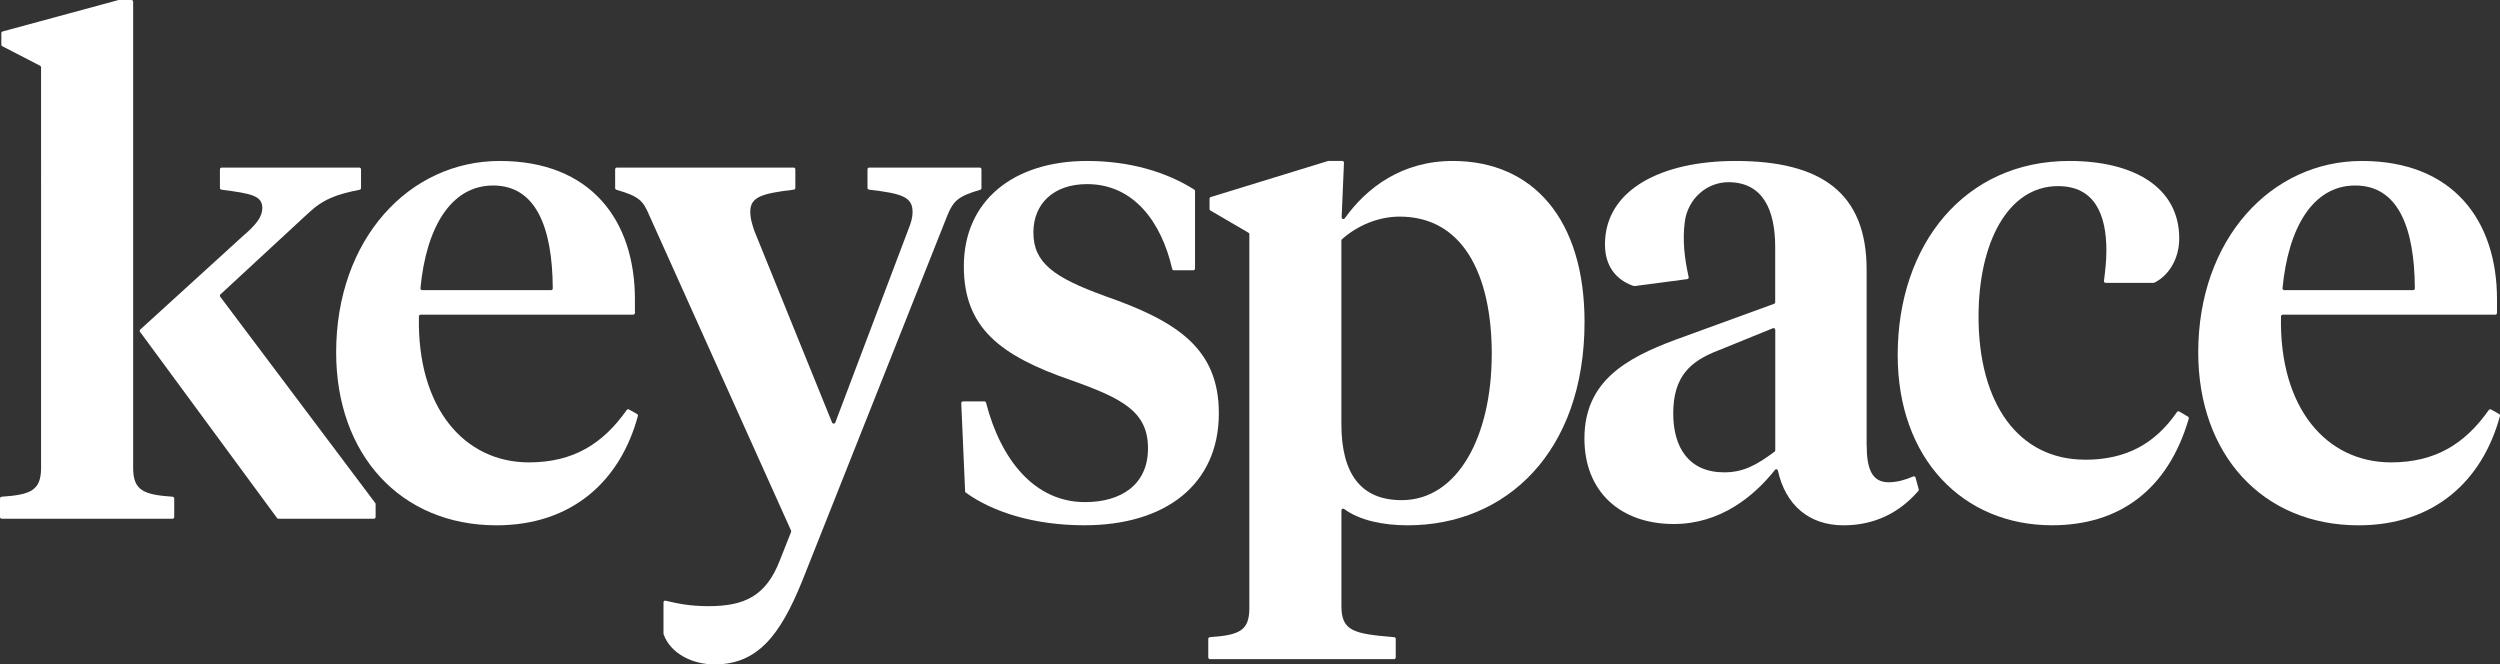
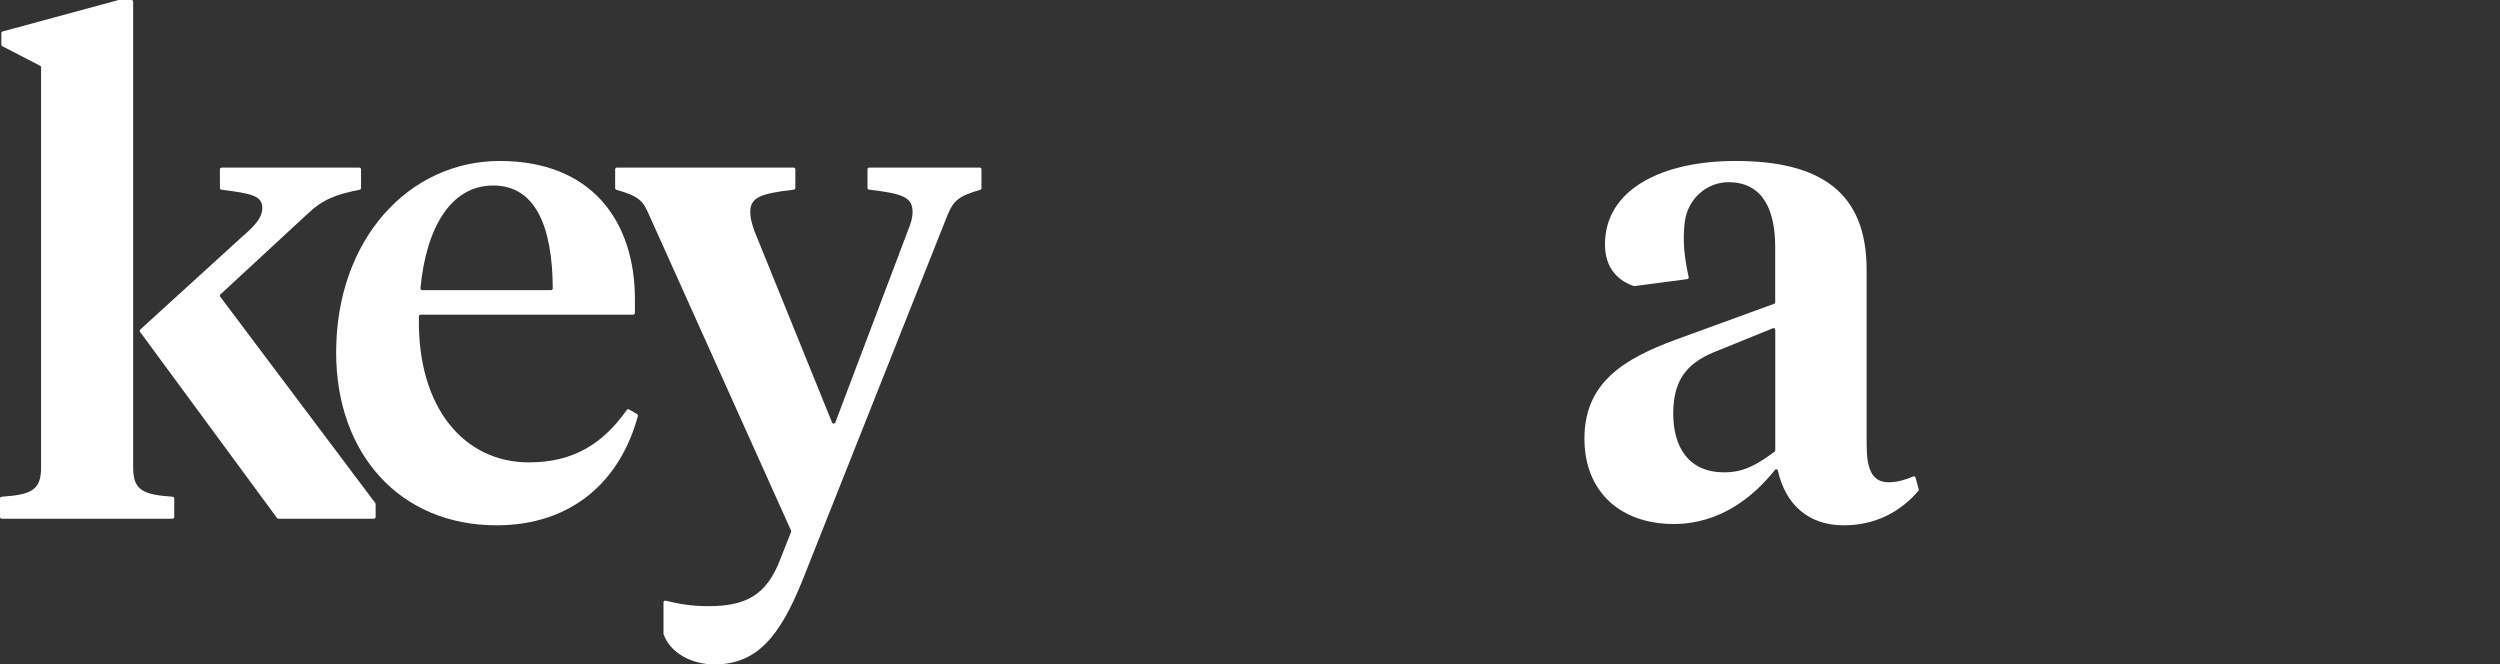
<svg xmlns="http://www.w3.org/2000/svg" id="Livello_2" data-name="Livello 2" viewBox="0 0 650 172.75">
  <rect x="0" y="0" width="650" height="172.75" fill="#333333" stroke="none" />
  <defs>
    <style> .cls-1 { fill: #fff; } </style>
  </defs>
  <g id="Livello_1-2" data-name="Livello 1">
    <g>
      <path class="cls-1" d="M10.44,17.1L.59,12.01c-.15-.08-.24-.23-.24-.4v-3c0-.2.14-.38.33-.43L30.77.02s.08-.02.12-.02h3.28c.25,0,.45.2.45.45v121.15c0,5.92,2.66,7.02,10.25,7.55.23.02.43.21.43.45v4.82c0,.25-.2.45-.45.45H.45c-.25,0-.45-.2-.45-.45v-4.82c0-.24.19-.43.43-.45,7.6-.53,10.25-1.63,10.25-7.55V17.5c0-.17-.09-.32-.24-.4ZM63.21,61.32c3.44-2.93,4.99-4.99,4.99-7.23,0-3.22-2.83-3.77-10.62-4.77-.22-.03-.4-.22-.4-.45v-4.84c0-.25.2-.45.45-.45h35.79c.25,0,.45.2.45.45v4.87c0,.21-.16.4-.37.44-5.98,1.18-9.53,2.42-13.58,6.3l-22.61,20.91c-.17.16-.19.41-.05.6l40.31,53.64c.06.08.09.17.09.27v3.36c0,.25-.2.45-.45.45h-24.82c-.14,0-.28-.07-.36-.18l-35.62-48.41c-.14-.18-.11-.44.06-.6l26.74-24.36Z" />
      <path class="cls-1" d="M165.08,77.85v3.51c0,.25-.2.45-.45.45h-55.26c-.25,0-.45.2-.45.45-.52,23.84,11.83,37.96,28.6,37.96,11.57,0,19.27-4.87,25.43-13.62.13-.19.38-.25.58-.14l2.1,1.18c.18.1.27.32.22.52-4.56,16.86-17.09,28.42-36.77,28.42-24.97,0-41.68-18.43-41.68-44.95,0-29.45,18.95-49.78,42.54-49.78s35.14,15.33,35.14,36ZM109.77,75.44h33.5c.25,0,.45-.21.45-.46-.08-15.94-4.41-26.75-15.5-26.75s-17.44,11.13-18.9,26.71c-.02.26.19.5.45.5Z" />
      <path class="cls-1" d="M236.06,59.94c.86-2.07,1.21-3.45,1.21-4.82,0-3.9-2.67-4.8-11.31-5.81-.23-.03-.41-.22-.41-.45v-4.84c0-.25.2-.45.45-.45h28.73c.25,0,.45.2.45.45v4.9c0,.2-.14.38-.33.43-5.74,1.67-6.93,2.9-8.45,6.45l-37.89,95.42c-5.68,13.95-11.54,21.53-22.74,21.53-5.82,0-11.48-2.89-13.23-7.84-.02-.05-.03-.11-.03-.17v-8.13c0-.29.27-.5.55-.43,3.39.8,6.42,1.42,11.16,1.42,9.3,0,14.99-2.58,18.6-12.06l2.86-7.23c.04-.11.04-.24,0-.35l-36.95-82.16c-1.52-3.55-2.54-4.78-8.45-6.45-.19-.05-.34-.23-.34-.43v-4.9c0-.25.2-.45.45-.45h45.95c.25,0,.45.2.45.45v4.84c0,.23-.18.42-.41.45-8.47,1.01-11.31,1.91-11.31,5.81,0,1.38.34,2.76,1.03,4.82l20.24,49.92c.15.38.69.37.84,0l18.88-49.91Z" />
-       <path class="cls-1" d="M250.93,127.75l-1-22.91c-.01-.26.19-.47.45-.47h5.56c.2,0,.38.14.43.33,3.83,14.82,12.59,25.85,25.75,25.85,9.3,0,16.36-4.48,16.36-13.95s-6.37-12.92-19.98-17.74c-18.43-6.37-27.9-13.61-27.9-29.62,0-17.22,13.09-27.39,32.04-27.39,11.09,0,20.65,2.87,27.86,7.44.13.08.21.23.21.39v20.14c0,.25-.2.45-.45.45h-5.06c-.21,0-.38-.14-.43-.35-2.81-12.24-10.03-22.05-22.14-22.05-8.78,0-13.95,5.17-13.95,12.57,0,7.92,5.34,11.71,18.6,16.53,18.77,6.55,29.62,13.61,29.62,30.49,0,18.43-13.78,29.11-34.96,29.11-12.98,0-23.76-3.39-30.82-8.48-.11-.08-.18-.21-.19-.35Z" />
-       <path class="cls-1" d="M324.59,60.5l-9.89-5.77c-.14-.08-.22-.23-.22-.39v-2.68c0-.2.13-.37.32-.43l30.45-9.36s.09-.02.13-.02h3.6c.26,0,.46.21.45.47l-.6,14.17c-.02.45.55.64.81.27,5.76-8.07,14.97-14.91,28.06-14.91,21.01,0,34.28,15.33,34.28,41.85,0,33.76-20.33,52.88-45.99,52.88-6.63,0-12.65-1.37-16.5-4.24-.3-.22-.72-.03-.72.35v24.91c0,6.46,3.19,7.21,13.7,8.06.23.02.42.21.42.45v4.82c0,.25-.2.45-.45.45h-47.84c-.25,0-.45-.2-.45-.45v-4.82c0-.24.19-.43.43-.45,7.59-.53,10.25-1.63,10.25-7.55V60.88c0-.16-.08-.31-.22-.39ZM387.86,92.15c0-21.18-7.75-35.83-23.94-35.83-5.61,0-11.06,2.35-15.01,5.89-.1.09-.15.21-.15.34v47.68c0,13.09,5.17,19.81,15.67,19.81,14.64,0,23.42-16.71,23.42-37.89Z" />
      <path class="cls-1" d="M485.34,115.74c0,5.86,1.21,9.65,5.68,9.65,2.38,0,4.61-.73,6.42-1.51.25-.11.53.03.6.29l.83,3.05c.04.15,0,.31-.1.42-4.97,5.74-11.47,8.94-19.47,8.94-8.99,0-15.08-5.31-17.04-14.22-.08-.37-.53-.49-.77-.19-5.55,7-14.31,14.07-26.29,14.07-13.95,0-23.25-8.44-23.25-22.22,0-14.81,10.68-20.84,23.6-25.66l25.71-9.37c.18-.06.29-.23.29-.42v-14.33c0-9.66-3.17-16.65-11.8-16.87-6.01-.16-10.98,4.4-11.72,10.37-.58,4.73-.11,9.21,1.02,14.29.06.26-.11.51-.37.54l-13.45,1.78c-.24.03-.49,0-.71-.07-4.45-1.61-7.23-5.19-7.23-10.73,0-14.3,14.81-21.7,33.93-21.7,22.05,0,34.1,8.09,34.1,28.25v45.64ZM461.57,117.07v-31.31c0-.32-.32-.54-.62-.42l-14.2,5.78c-7.23,2.76-11.71,6.72-11.71,16.36,0,8.96,4.13,15.33,13.26,15.33,4.93,0,8.35-1.85,13.08-5.37.11-.09.19-.22.19-.37Z" />
-       <path class="cls-1" d="M542.13,119.53c10.7,0,18.22-4.19,23.88-12.4.13-.19.39-.25.59-.14l2.27,1.33c.18.11.26.33.21.52-5.4,18.54-18.09,27.73-35.55,27.73-23.08,0-40.13-17.22-40.13-44.26,0-28.76,17.4-50.46,44.61-50.46,16.88,0,28.59,6.89,28.59,20.15,0,5.46-2.88,9.74-6.45,11.49-.07.03-.14.05-.21.05h-12.47c-.27,0-.48-.24-.44-.51.32-2.57.63-5.02.63-7.93,0-9.13-2.93-16.71-12.57-16.71-13.09,0-20.67,14.81-20.67,33.93,0,22.56,10.33,37.2,27.73,37.2Z" />
-       <path class="cls-1" d="M649.22,77.85v3.51c0,.25-.2.45-.45.45h-55.26c-.25,0-.45.2-.45.45-.52,23.84,11.83,37.96,28.6,37.96,11.57,0,19.27-4.87,25.43-13.62.13-.19.38-.25.58-.14l2.1,1.18c.18.1.27.32.22.52-4.56,16.86-17.09,28.42-36.77,28.42-24.97,0-41.68-18.43-41.68-44.95,0-29.45,18.95-49.78,42.54-49.78s35.14,15.33,35.14,36ZM593.91,75.44h33.5c.25,0,.45-.21.45-.46-.08-15.94-4.41-26.75-15.5-26.75s-17.44,11.13-18.9,26.71c-.02.26.19.5.45.5Z" />
    </g>
  </g>
</svg>